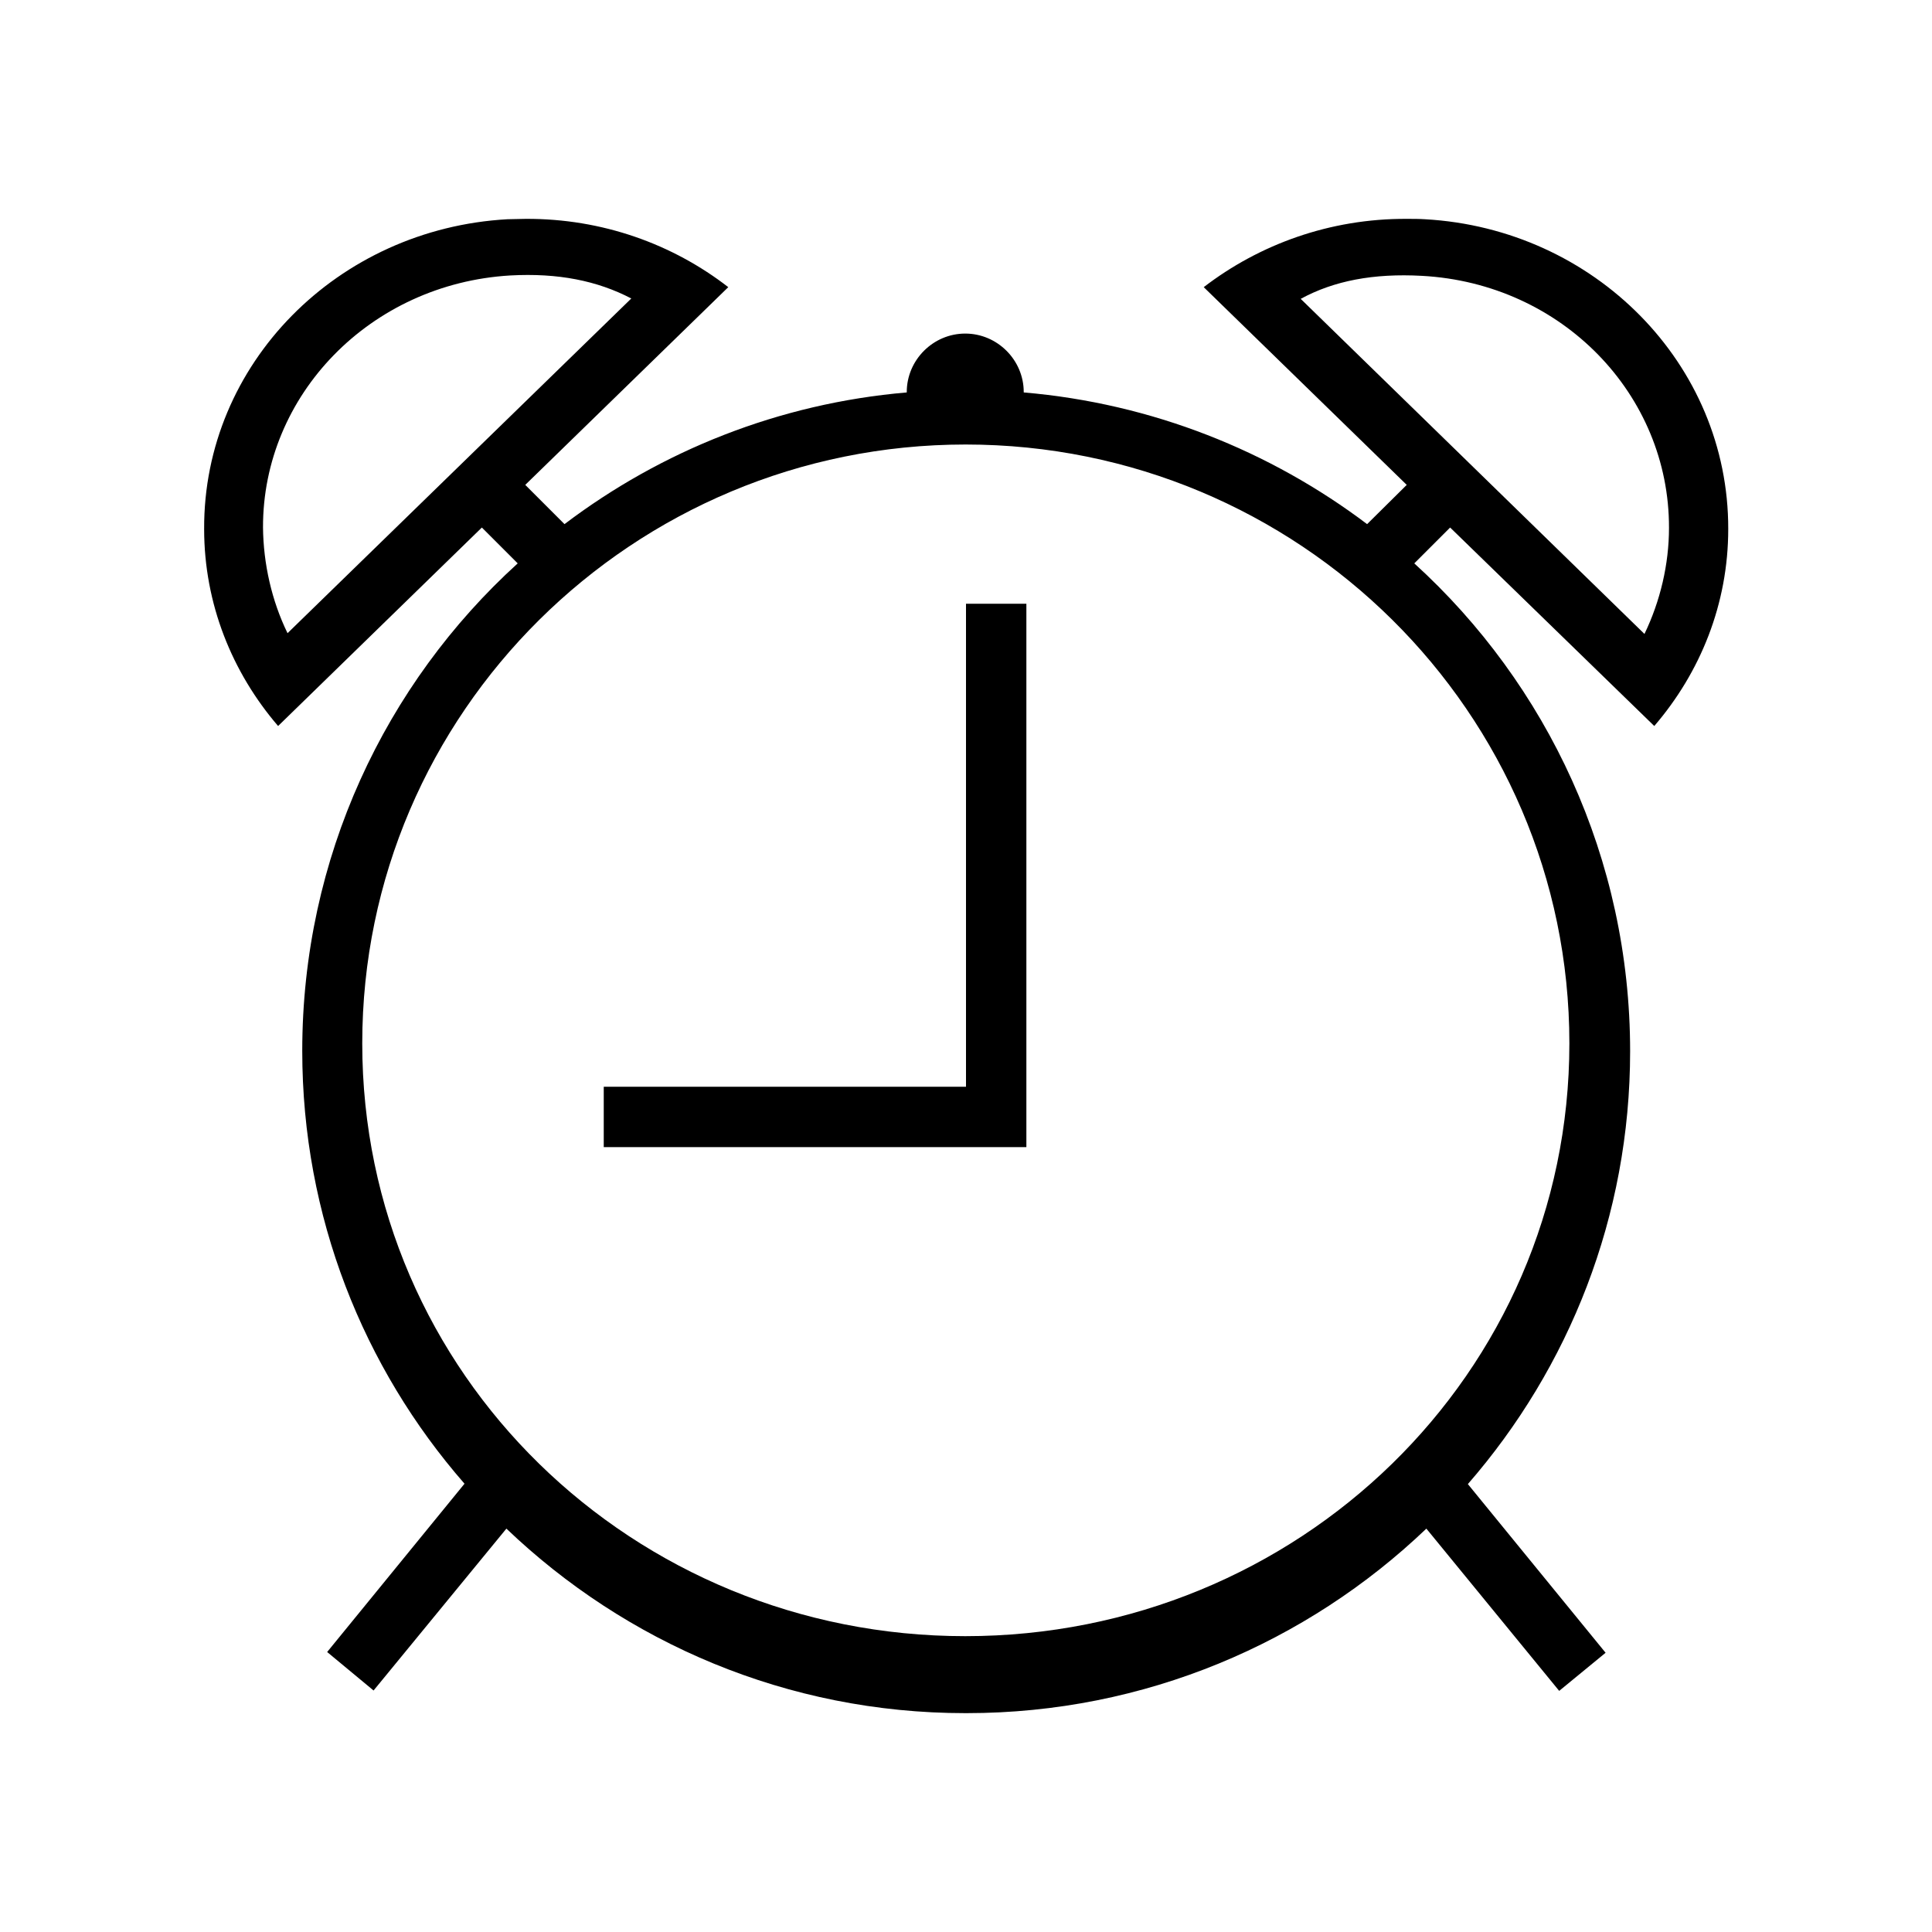
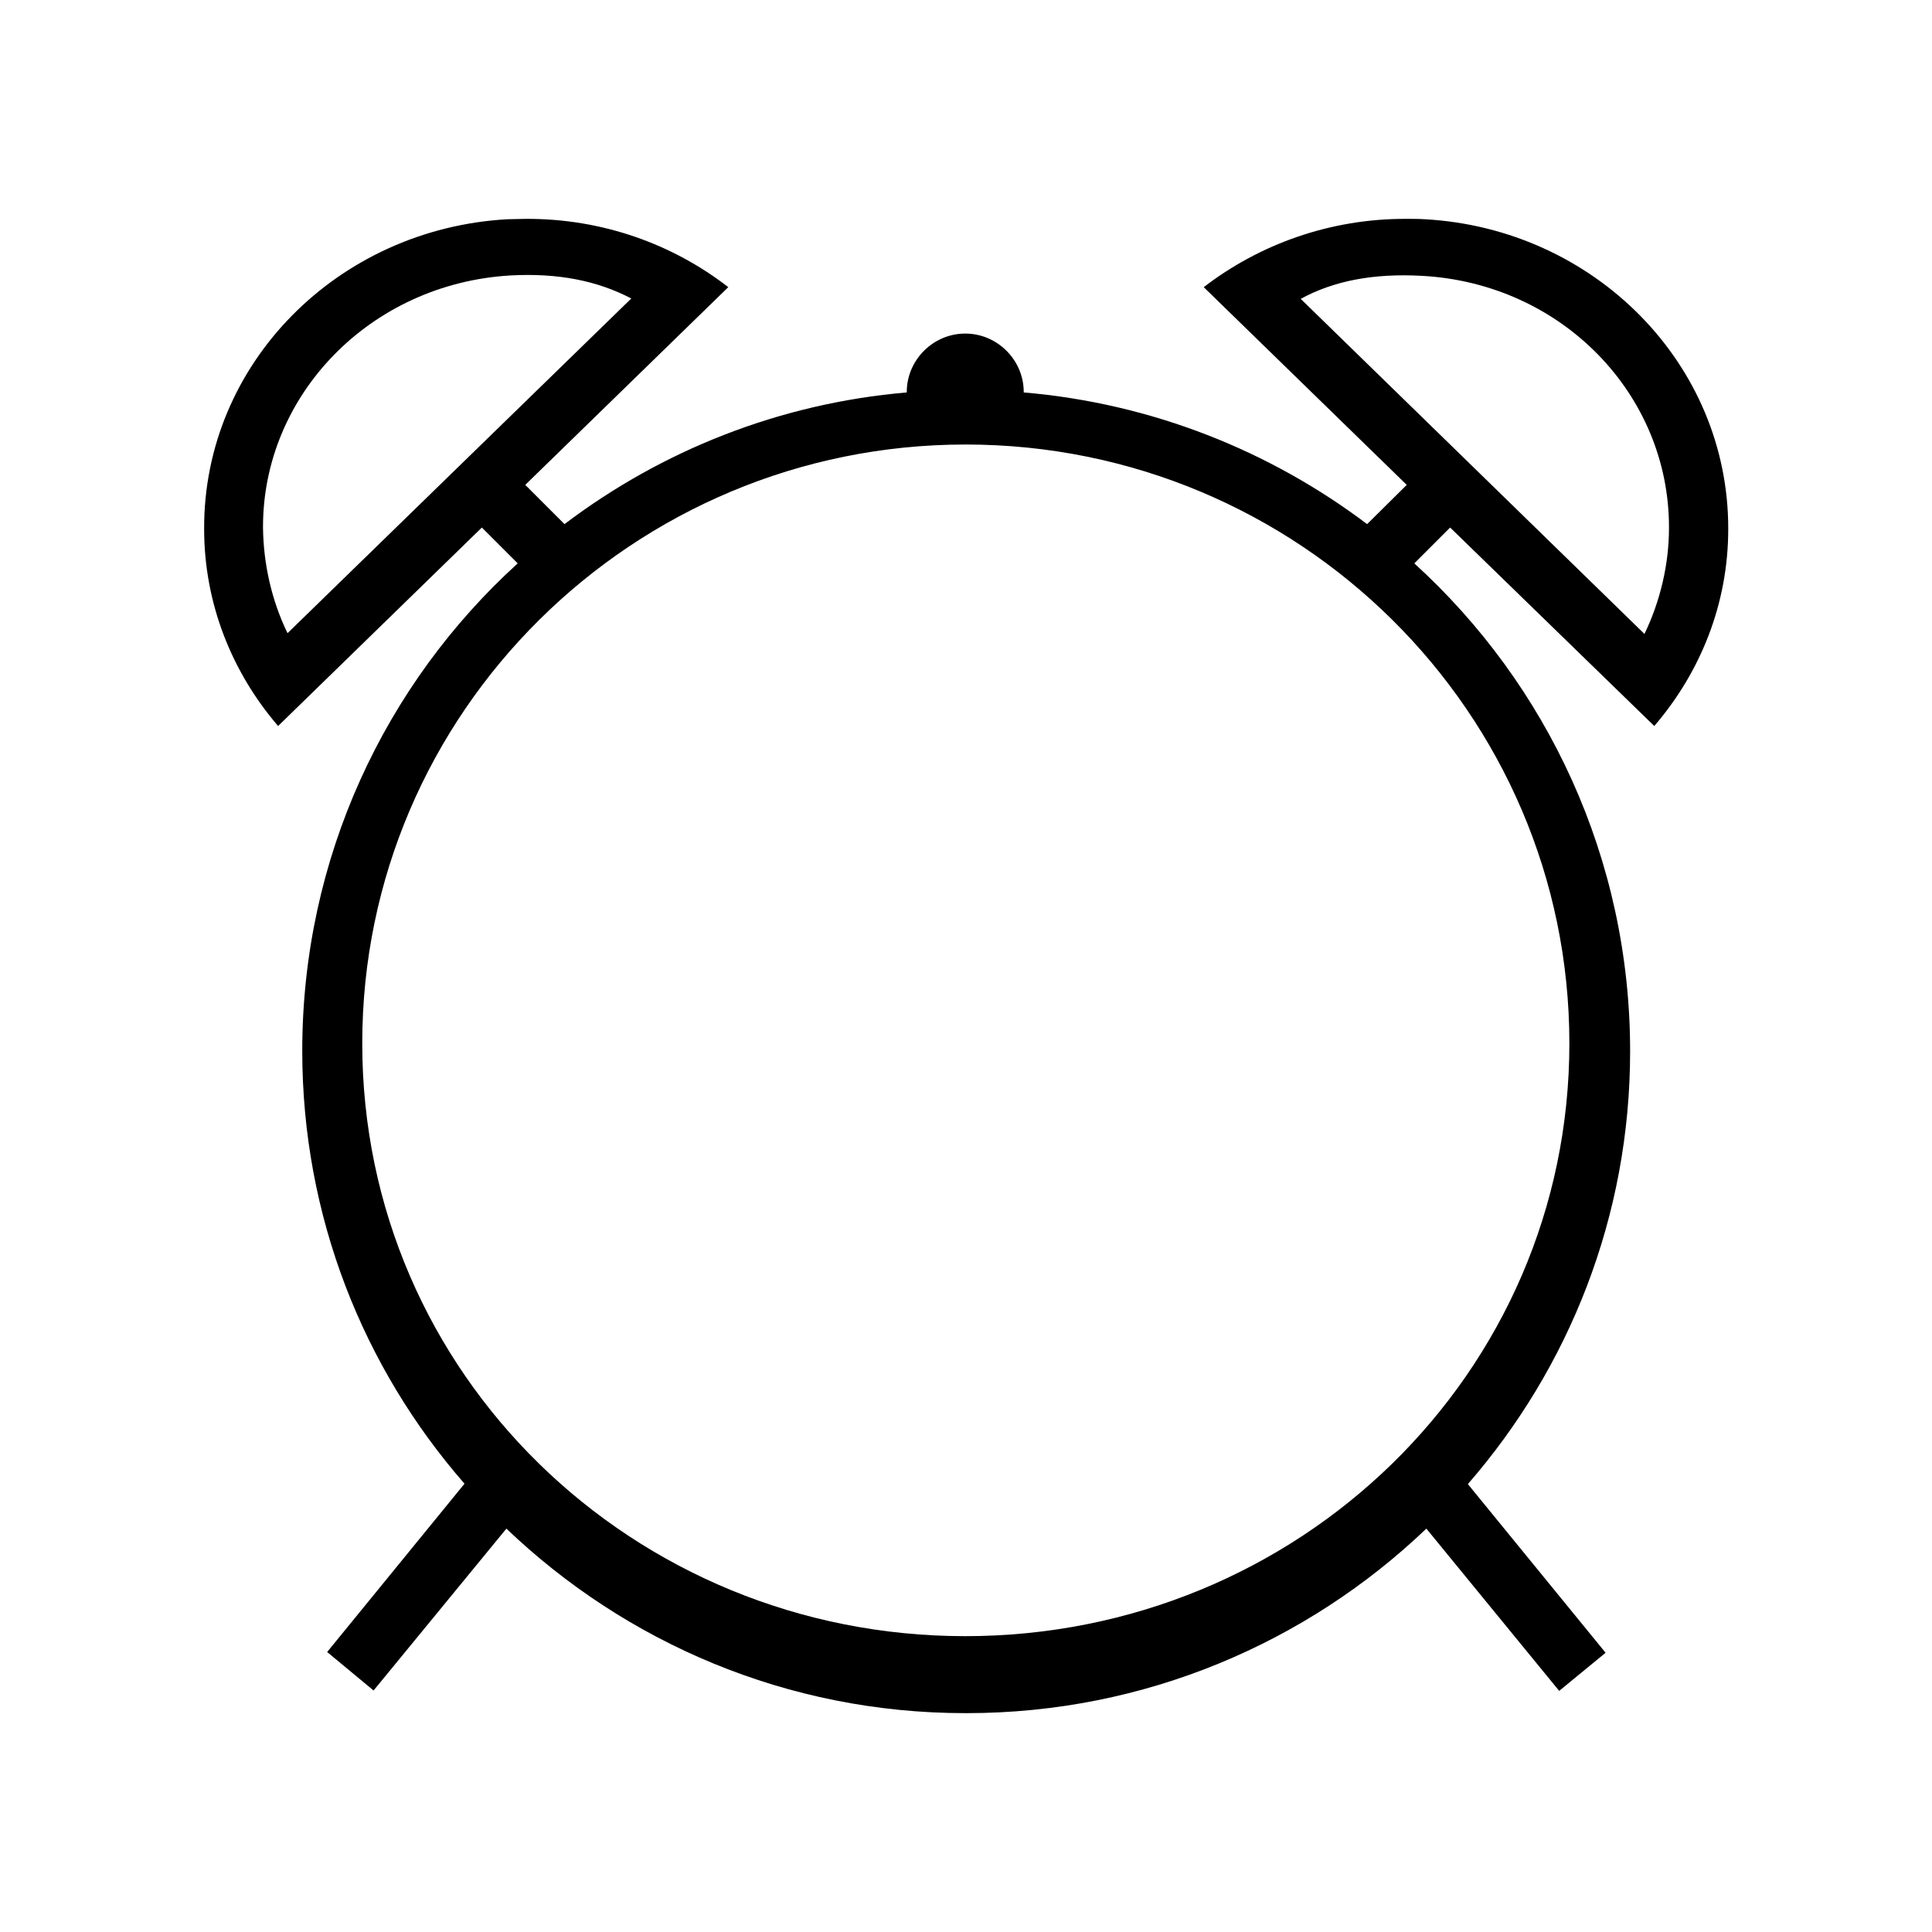
<svg xmlns="http://www.w3.org/2000/svg" width="32" height="32" fill="currentColor" viewBox="0 0 512 512">
  <path d="M438.4 192.4c12.2-14.2 19.6-32.3 19.6-52.2.1-43.8-35.5-79.6-80.4-82.1-1.6-.1-3.1-.1-4.8-.1-20.4-.1-39.1 6.8-53.8 18.1l53.8 52.4-10.5 10.4c-25.7-19.4-57-32-91-34.9v-.1c0-8.5-7-15.5-15.5-15.5s-15.5 7-15.5 15.5v.1c-33.9 2.9-65.1 15.5-90.7 34.9l-10.4-10.4L193 76.1c-14.7-11.4-33.4-18.2-53.7-18.1-1.6 0-3.2.1-4.8.1-45 2.5-80.6 38.3-80.4 82.1 0 19.8 7.4 38 19.6 52.2l54-52.6 9.5 9.5c-35.1 31.9-57.1 78-57.1 129.2 0 43.9 16.2 84 43 114.7l-36.4 44.6L99 448l35.2-42.9c31.6 30.2 74.4 48.9 121.6 48.9h.4c47.2 0 90.2-18.7 121.8-48.9l35.2 43 12.3-10.1-36.5-44.7c26.8-30.8 43-70.9 43-114.7 0-51.1-22-97.3-57.2-129.3l9.5-9.5zM76.2 167.8c-4.2-8.6-6.4-18.4-6.5-28-.1-35.1 28.4-64.6 65.5-66.8 12.7-.7 23.1 1.4 32.1 6.1zm339.7 108.7c0 87.7-72 157.1-160.1 157.1-88 0-159.8-69.4-159.8-157.1s71.8-158.7 159.9-158.7 160 70.9 160 158.7M344.7 79.2c8.8-4.8 19.3-6.8 32.1-6.1 37.2 2 65.6 31.5 65.5 66.8 0 9.6-2.3 19.4-6.5 28.1z" />
-   <path d="M256 160v128h-96v16h112V160z" />
</svg>